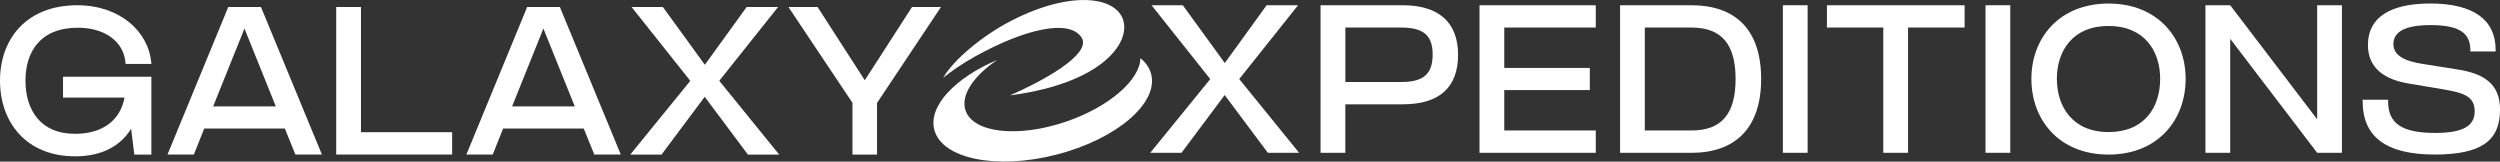
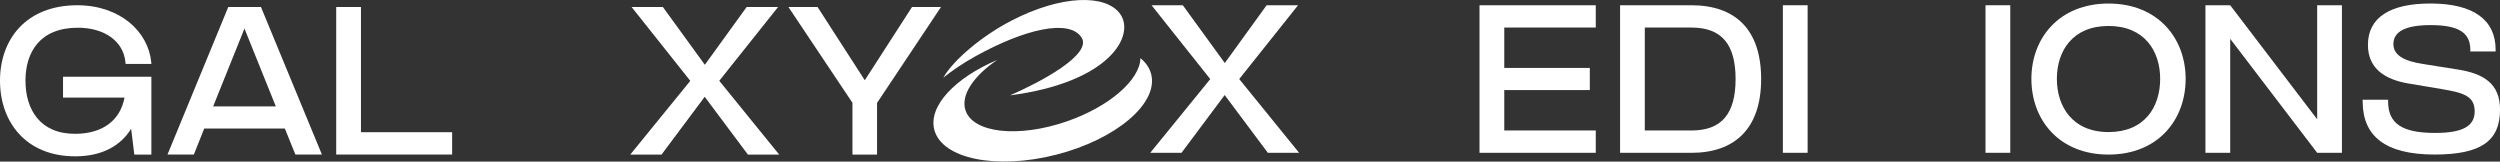
<svg xmlns="http://www.w3.org/2000/svg" id="Capa_2" data-name="Capa 2" viewBox="0 0 599.71 38.76">
  <rect x="0" y="0" width="599.71" height="38.76" fill="#333333" stroke="none" />
  <defs>
    <style>
      .cls-1 {
        fill: #fff;
      }
    </style>
  </defs>
  <g id="Capa_1-2" data-name="Capa 1">
    <g>
      <path class="cls-1" d="M0,19.34C0,9.52,6.19,1.26,18.54,1.26c10.2,0,17.02,6.28,17.74,13.65l.04.42h-6.19s-.04-.42-.04-.42c-.51-5.1-5.1-8.26-11.42-8.26-9.18,0-12.56,5.98-12.56,12.68,0,6.95,3.5,12.77,11.88,12.77,6.7,0,10.87-3.29,11.88-8.68h-14.75v-5.01h21.19v18.67h-4.09s-.76-6.19-.76-6.19c-2.44,3.96-6.83,6.61-13.4,6.61C6.19,37.5,0,29.24,0,19.34Z" />
      <path class="cls-1" d="M54.76,1.68h7.84s14.62,35.39,14.62,35.39h-6.36s-2.53-6.24-2.53-6.24h-19.34s-2.49,6.24-2.49,6.24h-6.32S54.76,1.68,54.76,1.68ZM66.17,25.53l-7.54-18.71-.38,1.01-7.12,17.7h15.04Z" />
      <path class="cls-1" d="M80.65,1.68h5.94v30.04s21.87,0,21.87,0v5.35h-27.81V1.68Z" />
-       <path class="cls-1" d="M126.46,1.68h7.84s14.62,35.39,14.62,35.39h-6.36s-2.53-6.24-2.53-6.24h-19.34s-2.49,6.24-2.49,6.24h-6.32S126.46,1.68,126.46,1.68ZM137.88,25.53l-7.54-18.71-.38,1.01-7.12,17.7h15.04Z" />
      <path class="cls-1" d="M165.58,19.38l-14.07-17.7h7.5s10.07,13.86,10.07,13.86l10.03-13.86h7.54s-14.11,17.7-14.11,17.7l14.37,17.7h-7.5s-10.36-13.86-10.36-13.86l-10.36,13.86h-7.5s14.41-17.7,14.41-17.7Z" />
      <path class="cls-1" d="M204.51,24.69l-15.38-23.01h6.99s11.33,17.57,11.33,17.57l11.33-17.57h6.95s-15.34,23.01-15.34,23.01v12.39h-5.9v-12.39Z" />
      <path class="cls-1" d="M290.31,18.96l-14.07-17.7h7.5s10.07,13.86,10.07,13.86l10.03-13.86h7.54s-14.11,17.7-14.11,17.7l14.37,17.7h-7.5s-10.36-13.86-10.36-13.86l-10.36,13.86h-7.5s14.41-17.7,14.41-17.7Z" />
-       <path class="cls-1" d="M316.78,1.26h19.76c8.51,0,13.23,4.04,13.23,11.88,0,7.8-4.47,11.88-13.23,11.88h-13.82s0,11.63,0,11.63h-5.94V1.26ZM336.17,19.67c5.35,0,7.5-1.98,7.5-6.61,0-4.51-2.15-6.45-7.5-6.45h-13.44s0,13.06,0,13.06h13.44Z" />
      <path class="cls-1" d="M354.91,1.26h27.89v5.35h-21.95s0,9.69,0,9.69h20.52v5.31h-20.52s0,9.69,0,9.69h21.95v5.35h-27.89V1.26Z" />
      <path class="cls-1" d="M388.63,1.26h17.11c10.37,0,16.73,5.65,16.73,17.7,0,11.96-6.4,17.7-16.73,17.7h-17.11V1.26ZM405.77,31.3c7.25,0,10.57-4.04,10.57-12.35,0-8.3-3.33-12.34-10.57-12.34h-11.21s0,24.69,0,24.69h11.21Z" />
      <path class="cls-1" d="M427.68,1.26h5.94v35.39h-5.94V1.26Z" />
-       <path class="cls-1" d="M451.77,6.61h-13.52V1.26h33.03v5.35h-13.57s0,30.04,0,30.04h-5.94V6.61Z" />
      <path class="cls-1" d="M476.29,1.26h5.94v35.39h-5.94V1.26Z" />
      <path class="cls-1" d="M487.3,18.92c0-9.78,6.66-18.07,18.5-18.07,11.84,0,18.5,8.3,18.5,18.07,0,9.86-6.66,18.16-18.5,18.16-11.84,0-18.5-8.3-18.5-18.16ZM505.8,31.68c8.64,0,12.39-5.98,12.39-12.77,0-6.66-3.75-12.68-12.39-12.68-8.64,0-12.39,6.02-12.39,12.68s3.75,12.77,12.39,12.77Z" />
-       <path class="cls-1" d="M529.05,1.26h5.94s20.86,27.35,20.86,27.35V1.26h5.94v35.39h-5.94s-20.86-27.34-20.86-27.34v27.34h-5.94V1.26Z" />
+       <path class="cls-1" d="M529.05,1.26h5.94s20.86,27.35,20.86,27.35V1.26h5.94v35.39h-5.94s-20.86-27.34-20.86-27.34v27.34h-5.94Z" />
      <path class="cls-1" d="M566.76,24.35v-.42h6.11v.42c0,5.27,3.33,7.54,11.29,7.54,6.53,0,9.48-1.6,9.48-5.18-.04-3.46-2.23-4.42-7.96-5.35l-7.79-1.31c-5.77-.93-9.86-3.62-9.86-9.27,0-6.57,5.27-9.94,15-9.94,10.36,0,15.63,3.96,15.63,11.08v.42h-6.07v-.42c0-4-2.7-5.9-9.48-5.9-6.03,0-8.97,1.52-8.97,4.55,0,2.82,2.82,4.13,7.25,4.8l7.92,1.26c6.53.97,10.41,3.46,10.41,9.65,0,7.63-4.68,10.79-15.72,10.79-11.88,0-17.23-4.47-17.23-12.72Z" />
      <g>
        <path class="cls-1" d="M276.15,17.8c-.38-1.49-1.27-2.78-2.58-3.86-.09,5.21-7.46,11.68-17.78,15.22-11.51,3.95-22.33,2.76-24.17-2.66-1.24-3.65,1.91-8.28,7.61-12.13-10.13,4.31-16.56,11.06-15.11,16.73,1.78,6.99,14.88,9.68,29.24,6.01,14.37-3.67,24.57-12.32,22.79-19.31Z" />
        <path class="cls-1" d="M259.45,9c2.64,4.09-10.05,10.79-17.18,13.88,24.06-3.14,30.12-14.44,26.42-19.56-3.43-4.74-14.04-4.59-26.1,1.65-6.93,3.59-13.85,9.34-16.31,13.67,2.22-1.79,4.83-3.55,7.77-5.17,11.72-6.49,22.47-9.02,25.4-4.47Z" />
      </g>
    </g>
  </g>
</svg>